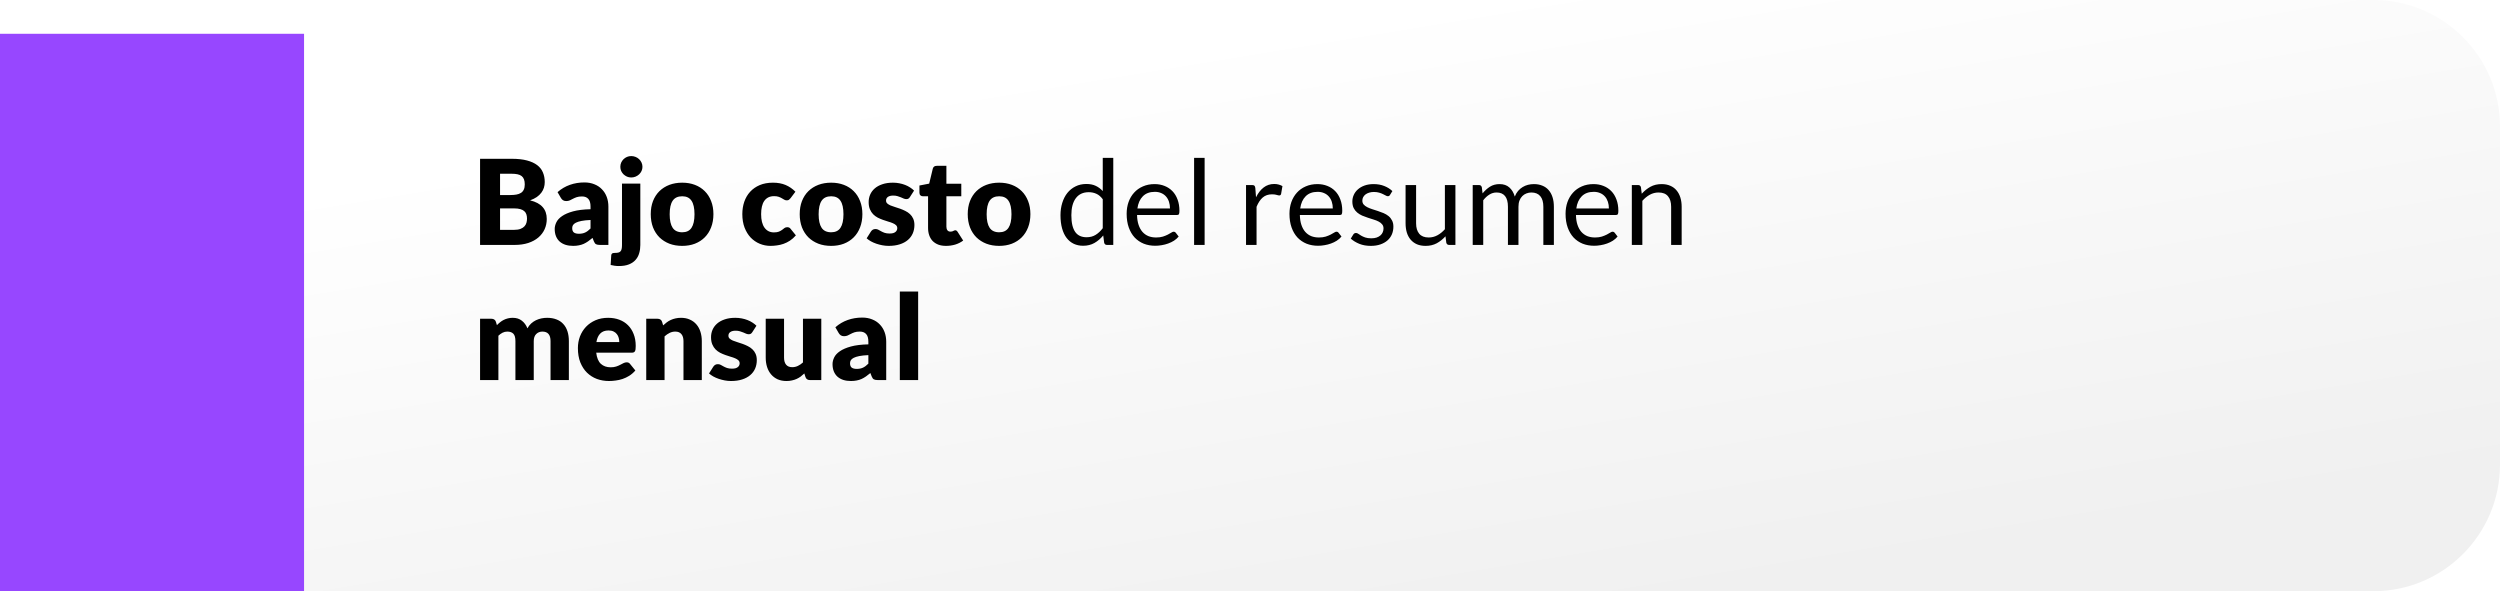
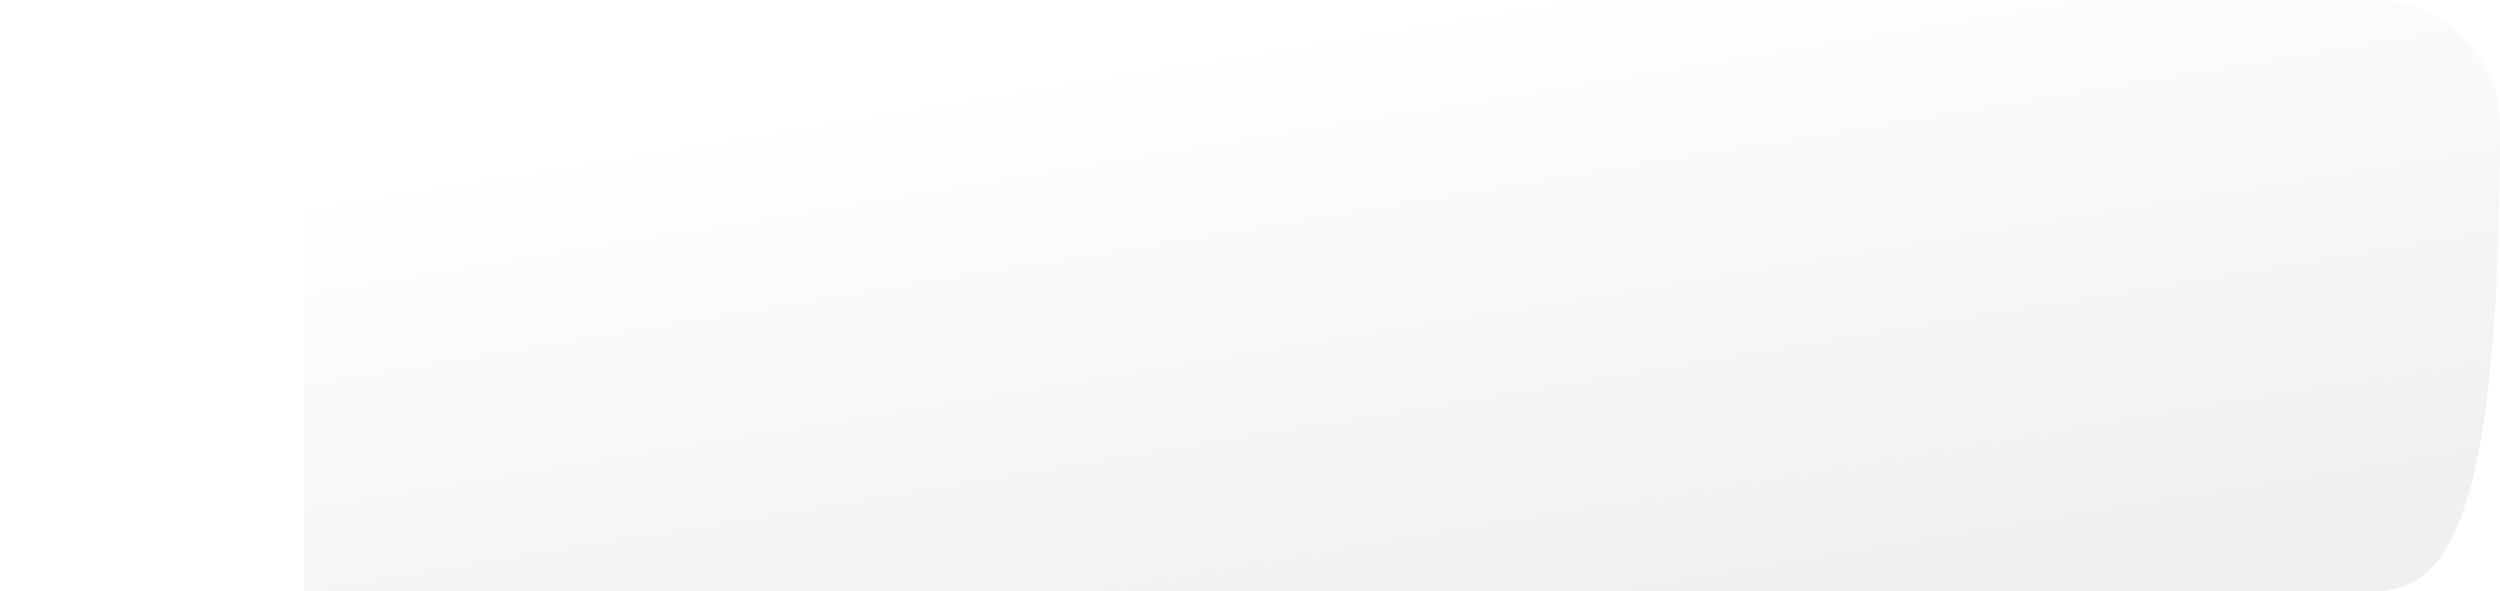
<svg xmlns="http://www.w3.org/2000/svg" width="296" height="70" viewBox="0 0 296 70" fill="none">
-   <path d="M36 70L36 0L281 -1.76878e-06C289.284 -1.82859e-06 296 6.716 296 15L296 55C296 63.284 289.284 70 281 70L36 70Z" fill="url(#paint0_linear_245_1319)" />
+   <path d="M36 70L36 0L281 -1.76878e-06C289.284 -1.82859e-06 296 6.716 296 15C296 63.284 289.284 70 281 70L36 70Z" fill="url(#paint0_linear_245_1319)" />
  <g filter="url(#filter0_i_245_1319)">
-     <rect x="36" width="70" height="36" transform="rotate(90 36 0)" fill="#9747FF" />
-   </g>
-   <path d="M56.84 29V18.801H60.592C61.297 18.801 61.896 18.866 62.391 18.997C62.886 19.128 63.289 19.312 63.602 19.55C63.915 19.788 64.141 20.077 64.281 20.418C64.426 20.759 64.498 21.139 64.498 21.559C64.498 21.788 64.465 22.009 64.4 22.224C64.335 22.434 64.232 22.632 64.092 22.819C63.952 23.006 63.772 23.176 63.553 23.33C63.334 23.479 63.07 23.61 62.762 23.722C63.434 23.885 63.931 24.151 64.253 24.52C64.575 24.884 64.736 25.353 64.736 25.927C64.736 26.361 64.652 26.765 64.484 27.138C64.316 27.511 64.069 27.838 63.742 28.118C63.42 28.393 63.021 28.61 62.545 28.769C62.069 28.923 61.525 29 60.914 29H56.84ZM59.206 24.674V27.215H60.872C61.185 27.215 61.439 27.175 61.635 27.096C61.836 27.017 61.992 26.914 62.104 26.788C62.216 26.662 62.293 26.52 62.335 26.361C62.377 26.202 62.398 26.041 62.398 25.878C62.398 25.691 62.372 25.523 62.321 25.374C62.274 25.225 62.19 25.099 62.069 24.996C61.952 24.893 61.796 24.814 61.6 24.758C61.404 24.702 61.157 24.674 60.858 24.674H59.206ZM59.206 23.092H60.438C60.699 23.092 60.935 23.073 61.145 23.036C61.355 22.999 61.532 22.933 61.677 22.84C61.826 22.747 61.938 22.618 62.013 22.455C62.092 22.292 62.132 22.086 62.132 21.839C62.132 21.596 62.102 21.396 62.041 21.237C61.98 21.074 61.887 20.943 61.761 20.845C61.635 20.747 61.474 20.677 61.278 20.635C61.087 20.593 60.858 20.572 60.592 20.572H59.206V23.092ZM71.04 29C70.834 29 70.678 28.972 70.57 28.916C70.468 28.86 70.382 28.743 70.311 28.566L70.157 28.167C69.975 28.321 69.8 28.456 69.632 28.573C69.465 28.69 69.29 28.79 69.108 28.874C68.93 28.953 68.739 29.012 68.534 29.049C68.333 29.091 68.109 29.112 67.862 29.112C67.53 29.112 67.229 29.07 66.959 28.986C66.688 28.897 66.457 28.769 66.266 28.601C66.079 28.433 65.934 28.225 65.832 27.978C65.729 27.726 65.677 27.437 65.677 27.11C65.677 26.853 65.743 26.59 65.874 26.319C66.004 26.048 66.231 25.803 66.552 25.584C66.874 25.36 67.308 25.173 67.855 25.024C68.4 24.875 69.089 24.791 69.919 24.772V24.464C69.919 24.039 69.831 23.734 69.653 23.547C69.481 23.356 69.234 23.26 68.912 23.26C68.655 23.26 68.445 23.288 68.281 23.344C68.118 23.4 67.971 23.463 67.841 23.533C67.715 23.603 67.591 23.666 67.469 23.722C67.348 23.778 67.204 23.806 67.035 23.806C66.886 23.806 66.758 23.771 66.65 23.701C66.548 23.626 66.466 23.535 66.406 23.428L66.013 22.749C66.452 22.362 66.938 22.075 67.469 21.888C68.006 21.697 68.58 21.601 69.192 21.601C69.63 21.601 70.025 21.673 70.374 21.818C70.729 21.958 71.028 22.156 71.27 22.413C71.518 22.665 71.707 22.966 71.838 23.316C71.968 23.666 72.034 24.049 72.034 24.464V29H71.04ZM68.547 27.677C68.828 27.677 69.073 27.628 69.282 27.53C69.493 27.432 69.705 27.273 69.919 27.054V26.046C69.486 26.065 69.129 26.102 68.849 26.158C68.569 26.214 68.347 26.284 68.183 26.368C68.02 26.452 67.906 26.548 67.841 26.655C67.78 26.762 67.749 26.879 67.749 27.005C67.749 27.252 67.817 27.427 67.953 27.53C68.088 27.628 68.286 27.677 68.547 27.677ZM75.814 21.741V29.014C75.814 29.355 75.77 29.674 75.681 29.973C75.597 30.276 75.455 30.54 75.254 30.764C75.058 30.993 74.797 31.172 74.47 31.303C74.148 31.434 73.747 31.499 73.266 31.499C73.089 31.499 72.923 31.487 72.769 31.464C72.62 31.445 72.464 31.415 72.3 31.373L72.37 30.232C72.38 30.134 72.412 30.062 72.468 30.015C72.524 29.968 72.636 29.945 72.804 29.945C72.972 29.945 73.11 29.931 73.217 29.903C73.325 29.875 73.409 29.826 73.469 29.756C73.535 29.686 73.579 29.59 73.602 29.469C73.63 29.352 73.644 29.201 73.644 29.014V21.741H75.814ZM76.066 19.753C76.066 19.926 76.031 20.089 75.961 20.243C75.891 20.392 75.796 20.525 75.674 20.642C75.553 20.754 75.411 20.845 75.247 20.915C75.089 20.98 74.918 21.013 74.736 21.013C74.559 21.013 74.393 20.98 74.239 20.915C74.085 20.845 73.948 20.754 73.826 20.642C73.71 20.525 73.616 20.392 73.546 20.243C73.481 20.089 73.448 19.926 73.448 19.753C73.448 19.576 73.481 19.41 73.546 19.256C73.616 19.102 73.71 18.967 73.826 18.85C73.948 18.733 74.085 18.642 74.239 18.577C74.393 18.512 74.559 18.479 74.736 18.479C74.918 18.479 75.089 18.512 75.247 18.577C75.411 18.642 75.553 18.733 75.674 18.85C75.796 18.967 75.891 19.102 75.961 19.256C76.031 19.41 76.066 19.576 76.066 19.753ZM80.773 21.629C81.324 21.629 81.826 21.715 82.278 21.888C82.731 22.061 83.118 22.308 83.44 22.63C83.767 22.952 84.019 23.344 84.196 23.806C84.378 24.263 84.469 24.779 84.469 25.353C84.469 25.932 84.378 26.454 84.196 26.921C84.019 27.383 83.767 27.777 83.44 28.104C83.118 28.426 82.731 28.676 82.278 28.853C81.826 29.026 81.324 29.112 80.773 29.112C80.218 29.112 79.712 29.026 79.254 28.853C78.802 28.676 78.41 28.426 78.078 28.104C77.752 27.777 77.497 27.383 77.315 26.921C77.138 26.454 77.049 25.932 77.049 25.353C77.049 24.779 77.138 24.263 77.315 23.806C77.497 23.344 77.752 22.952 78.078 22.63C78.41 22.308 78.802 22.061 79.254 21.888C79.712 21.715 80.218 21.629 80.773 21.629ZM80.773 27.502C81.273 27.502 81.639 27.327 81.872 26.977C82.11 26.622 82.229 26.086 82.229 25.367C82.229 24.648 82.11 24.114 81.872 23.764C81.639 23.414 81.273 23.239 80.773 23.239C80.26 23.239 79.884 23.414 79.646 23.764C79.408 24.114 79.289 24.648 79.289 25.367C79.289 26.086 79.408 26.622 79.646 26.977C79.884 27.327 80.26 27.502 80.773 27.502ZM93.603 23.463C93.538 23.542 93.475 23.605 93.414 23.652C93.354 23.699 93.267 23.722 93.155 23.722C93.048 23.722 92.95 23.696 92.861 23.645C92.777 23.594 92.682 23.538 92.574 23.477C92.467 23.412 92.341 23.353 92.196 23.302C92.052 23.251 91.872 23.225 91.657 23.225C91.391 23.225 91.16 23.274 90.964 23.372C90.773 23.47 90.614 23.61 90.488 23.792C90.362 23.974 90.269 24.198 90.208 24.464C90.148 24.725 90.117 25.022 90.117 25.353C90.117 26.048 90.25 26.583 90.516 26.956C90.787 27.329 91.158 27.516 91.629 27.516C91.881 27.516 92.08 27.486 92.224 27.425C92.374 27.36 92.5 27.29 92.602 27.215C92.705 27.136 92.798 27.063 92.882 26.998C92.971 26.933 93.081 26.9 93.211 26.9C93.384 26.9 93.515 26.963 93.603 27.089L94.233 27.866C94.009 28.123 93.774 28.333 93.526 28.496C93.279 28.655 93.025 28.781 92.763 28.874C92.507 28.963 92.248 29.023 91.986 29.056C91.725 29.093 91.471 29.112 91.223 29.112C90.78 29.112 90.355 29.028 89.949 28.86C89.548 28.692 89.193 28.449 88.885 28.132C88.582 27.81 88.339 27.416 88.157 26.949C87.98 26.482 87.891 25.95 87.891 25.353C87.891 24.83 87.968 24.343 88.122 23.89C88.281 23.433 88.512 23.038 88.815 22.707C89.123 22.371 89.501 22.107 89.949 21.916C90.402 21.725 90.925 21.629 91.517 21.629C92.087 21.629 92.586 21.72 93.015 21.902C93.445 22.084 93.832 22.35 94.177 22.7L93.603 23.463ZM98.41 21.629C98.961 21.629 99.462 21.715 99.915 21.888C100.368 22.061 100.755 22.308 101.077 22.63C101.404 22.952 101.656 23.344 101.833 23.806C102.015 24.263 102.106 24.779 102.106 25.353C102.106 25.932 102.015 26.454 101.833 26.921C101.656 27.383 101.404 27.777 101.077 28.104C100.755 28.426 100.368 28.676 99.915 28.853C99.462 29.026 98.961 29.112 98.41 29.112C97.855 29.112 97.348 29.026 96.891 28.853C96.438 28.676 96.046 28.426 95.715 28.104C95.388 27.777 95.134 27.383 94.952 26.921C94.775 26.454 94.686 25.932 94.686 25.353C94.686 24.779 94.775 24.263 94.952 23.806C95.134 23.344 95.388 22.952 95.715 22.63C96.046 22.308 96.438 22.061 96.891 21.888C97.348 21.715 97.855 21.629 98.41 21.629ZM98.41 27.502C98.909 27.502 99.276 27.327 99.509 26.977C99.747 26.622 99.866 26.086 99.866 25.367C99.866 24.648 99.747 24.114 99.509 23.764C99.276 23.414 98.909 23.239 98.41 23.239C97.897 23.239 97.521 23.414 97.283 23.764C97.045 24.114 96.926 24.648 96.926 25.367C96.926 26.086 97.045 26.622 97.283 26.977C97.521 27.327 97.897 27.502 98.41 27.502ZM107.735 23.33C107.679 23.419 107.618 23.482 107.553 23.519C107.492 23.556 107.413 23.575 107.315 23.575C107.212 23.575 107.11 23.554 107.007 23.512C106.904 23.465 106.792 23.416 106.671 23.365C106.554 23.314 106.421 23.267 106.272 23.225C106.123 23.178 105.952 23.155 105.761 23.155C105.486 23.155 105.273 23.209 105.124 23.316C104.979 23.419 104.907 23.563 104.907 23.75C104.907 23.885 104.954 23.997 105.047 24.086C105.145 24.175 105.273 24.254 105.432 24.324C105.591 24.389 105.77 24.452 105.971 24.513C106.172 24.574 106.377 24.641 106.587 24.716C106.797 24.791 107.002 24.879 107.203 24.982C107.404 25.08 107.583 25.204 107.742 25.353C107.901 25.498 108.027 25.675 108.12 25.885C108.218 26.095 108.267 26.347 108.267 26.641C108.267 27 108.202 27.332 108.071 27.635C107.94 27.938 107.744 28.2 107.483 28.419C107.226 28.638 106.907 28.809 106.524 28.93C106.146 29.051 105.71 29.112 105.215 29.112C104.968 29.112 104.72 29.089 104.473 29.042C104.226 28.995 103.985 28.932 103.752 28.853C103.523 28.774 103.311 28.68 103.115 28.573C102.919 28.461 102.751 28.342 102.611 28.216L103.115 27.418C103.176 27.325 103.248 27.252 103.332 27.201C103.416 27.145 103.526 27.117 103.661 27.117C103.787 27.117 103.899 27.145 103.997 27.201C104.1 27.257 104.209 27.318 104.326 27.383C104.443 27.448 104.578 27.509 104.732 27.565C104.891 27.621 105.089 27.649 105.327 27.649C105.495 27.649 105.637 27.633 105.754 27.6C105.871 27.563 105.964 27.514 106.034 27.453C106.104 27.392 106.155 27.325 106.188 27.25C106.221 27.175 106.237 27.098 106.237 27.019C106.237 26.874 106.188 26.755 106.09 26.662C105.992 26.569 105.864 26.489 105.705 26.424C105.546 26.354 105.364 26.291 105.159 26.235C104.958 26.174 104.753 26.107 104.543 26.032C104.333 25.957 104.125 25.869 103.92 25.766C103.719 25.659 103.54 25.526 103.381 25.367C103.222 25.204 103.094 25.005 102.996 24.772C102.898 24.539 102.849 24.256 102.849 23.925C102.849 23.617 102.907 23.325 103.024 23.05C103.145 22.77 103.325 22.525 103.563 22.315C103.801 22.105 104.1 21.939 104.459 21.818C104.818 21.692 105.238 21.629 105.719 21.629C105.98 21.629 106.232 21.652 106.475 21.699C106.722 21.746 106.953 21.811 107.168 21.895C107.383 21.979 107.579 22.079 107.756 22.196C107.933 22.308 108.09 22.432 108.225 22.567L107.735 23.33ZM112.011 29.112C111.666 29.112 111.36 29.063 111.094 28.965C110.833 28.862 110.611 28.72 110.429 28.538C110.252 28.351 110.116 28.127 110.023 27.866C109.93 27.605 109.883 27.313 109.883 26.991V23.239H109.267C109.155 23.239 109.059 23.204 108.98 23.134C108.901 23.059 108.861 22.952 108.861 22.812V21.965L110.016 21.741L110.443 19.97C110.499 19.746 110.658 19.634 110.919 19.634H112.053V21.755H113.817V23.239H112.053V26.844C112.053 27.012 112.093 27.152 112.172 27.264C112.256 27.371 112.375 27.425 112.529 27.425C112.608 27.425 112.674 27.418 112.725 27.404C112.781 27.385 112.828 27.367 112.865 27.348C112.907 27.325 112.944 27.306 112.977 27.292C113.014 27.273 113.056 27.264 113.103 27.264C113.168 27.264 113.22 27.28 113.257 27.313C113.299 27.341 113.341 27.388 113.383 27.453L114.041 28.482C113.761 28.692 113.446 28.851 113.096 28.958C112.746 29.061 112.384 29.112 112.011 29.112ZM118.303 21.629C118.853 21.629 119.355 21.715 119.808 21.888C120.26 22.061 120.648 22.308 120.97 22.63C121.296 22.952 121.548 23.344 121.726 23.806C121.908 24.263 121.999 24.779 121.999 25.353C121.999 25.932 121.908 26.454 121.726 26.921C121.548 27.383 121.296 27.777 120.97 28.104C120.648 28.426 120.26 28.676 119.808 28.853C119.355 29.026 118.853 29.112 118.303 29.112C117.747 29.112 117.241 29.026 116.784 28.853C116.331 28.676 115.939 28.426 115.608 28.104C115.281 27.777 115.027 27.383 114.845 26.921C114.667 26.454 114.579 25.932 114.579 25.353C114.579 24.779 114.667 24.263 114.845 23.806C115.027 23.344 115.281 22.952 115.608 22.63C115.939 22.308 116.331 22.061 116.784 21.888C117.241 21.715 117.747 21.629 118.303 21.629ZM118.303 27.502C118.802 27.502 119.168 27.327 119.402 26.977C119.64 26.622 119.759 26.086 119.759 25.367C119.759 24.648 119.64 24.114 119.402 23.764C119.168 23.414 118.802 23.239 118.303 23.239C117.789 23.239 117.414 23.414 117.176 23.764C116.938 24.114 116.819 24.648 116.819 25.367C116.819 26.086 116.938 26.622 117.176 26.977C117.414 27.327 117.789 27.502 118.303 27.502ZM131.07 29C130.892 29 130.78 28.914 130.734 28.741L130.622 27.88C130.318 28.249 129.971 28.545 129.579 28.769C129.191 28.988 128.746 29.098 128.242 29.098C127.836 29.098 127.467 29.021 127.136 28.867C126.804 28.708 126.522 28.477 126.289 28.174C126.055 27.871 125.876 27.493 125.75 27.04C125.624 26.587 125.561 26.067 125.561 25.479C125.561 24.956 125.631 24.471 125.771 24.023C125.911 23.57 126.111 23.178 126.373 22.847C126.639 22.516 126.961 22.257 127.339 22.07C127.717 21.879 128.146 21.783 128.627 21.783C129.061 21.783 129.432 21.858 129.74 22.007C130.048 22.152 130.323 22.357 130.566 22.623V18.689H131.812V29H131.07ZM128.655 28.09C129.061 28.09 129.415 27.997 129.719 27.81C130.027 27.623 130.309 27.36 130.566 27.019V23.589C130.337 23.281 130.085 23.066 129.81 22.945C129.539 22.819 129.238 22.756 128.907 22.756C128.244 22.756 127.735 22.992 127.381 23.463C127.026 23.934 126.849 24.606 126.849 25.479C126.849 25.941 126.888 26.338 126.968 26.669C127.047 26.996 127.164 27.266 127.318 27.481C127.472 27.691 127.661 27.845 127.885 27.943C128.109 28.041 128.365 28.09 128.655 28.09ZM136.706 21.797C137.131 21.797 137.523 21.869 137.882 22.014C138.241 22.154 138.552 22.359 138.813 22.63C139.074 22.896 139.277 23.227 139.422 23.624C139.571 24.016 139.646 24.464 139.646 24.968C139.646 25.164 139.625 25.295 139.583 25.36C139.541 25.425 139.462 25.458 139.345 25.458H134.627C134.636 25.906 134.697 26.296 134.809 26.627C134.921 26.958 135.075 27.236 135.271 27.46C135.467 27.679 135.7 27.845 135.971 27.957C136.242 28.064 136.545 28.118 136.881 28.118C137.194 28.118 137.462 28.083 137.686 28.013C137.915 27.938 138.111 27.859 138.274 27.775C138.437 27.691 138.573 27.614 138.68 27.544C138.792 27.469 138.888 27.432 138.967 27.432C139.07 27.432 139.149 27.472 139.205 27.551L139.555 28.006C139.401 28.193 139.217 28.356 139.002 28.496C138.787 28.631 138.556 28.743 138.309 28.832C138.066 28.921 137.814 28.986 137.553 29.028C137.292 29.075 137.033 29.098 136.776 29.098C136.286 29.098 135.833 29.016 135.418 28.853C135.007 28.685 134.65 28.442 134.347 28.125C134.048 27.803 133.815 27.406 133.647 26.935C133.479 26.464 133.395 25.922 133.395 25.311C133.395 24.816 133.47 24.354 133.619 23.925C133.773 23.496 133.992 23.125 134.277 22.812C134.562 22.495 134.909 22.247 135.32 22.07C135.731 21.888 136.193 21.797 136.706 21.797ZM136.734 22.714C136.132 22.714 135.658 22.889 135.313 23.239C134.968 23.584 134.753 24.065 134.669 24.681H138.526C138.526 24.392 138.486 24.128 138.407 23.89C138.328 23.647 138.211 23.44 138.057 23.267C137.903 23.09 137.714 22.954 137.49 22.861C137.271 22.763 137.019 22.714 136.734 22.714ZM142.627 18.689V29H141.381V18.689H142.627ZM147.53 29V21.909H148.244C148.379 21.909 148.472 21.935 148.524 21.986C148.575 22.037 148.61 22.126 148.629 22.252L148.713 23.358C148.955 22.863 149.254 22.478 149.609 22.203C149.968 21.923 150.388 21.783 150.869 21.783C151.065 21.783 151.242 21.806 151.401 21.853C151.559 21.895 151.706 21.956 151.842 22.035L151.681 22.966C151.648 23.083 151.576 23.141 151.464 23.141C151.398 23.141 151.298 23.12 151.163 23.078C151.027 23.031 150.838 23.008 150.596 23.008C150.162 23.008 149.798 23.134 149.504 23.386C149.214 23.638 148.972 24.004 148.776 24.485V29H147.53ZM155.983 21.797C156.408 21.797 156.8 21.869 157.159 22.014C157.519 22.154 157.829 22.359 158.09 22.63C158.352 22.896 158.555 23.227 158.699 23.624C158.849 24.016 158.923 24.464 158.923 24.968C158.923 25.164 158.902 25.295 158.86 25.36C158.818 25.425 158.739 25.458 158.622 25.458H153.904C153.914 25.906 153.974 26.296 154.086 26.627C154.198 26.958 154.352 27.236 154.548 27.46C154.744 27.679 154.978 27.845 155.248 27.957C155.519 28.064 155.822 28.118 156.158 28.118C156.471 28.118 156.739 28.083 156.963 28.013C157.192 27.938 157.388 27.859 157.551 27.775C157.715 27.691 157.85 27.614 157.957 27.544C158.069 27.469 158.165 27.432 158.244 27.432C158.347 27.432 158.426 27.472 158.482 27.551L158.832 28.006C158.678 28.193 158.494 28.356 158.279 28.496C158.065 28.631 157.834 28.743 157.586 28.832C157.344 28.921 157.092 28.986 156.83 29.028C156.569 29.075 156.31 29.098 156.053 29.098C155.563 29.098 155.111 29.016 154.695 28.853C154.285 28.685 153.928 28.442 153.624 28.125C153.326 27.803 153.092 27.406 152.924 26.935C152.756 26.464 152.672 25.922 152.672 25.311C152.672 24.816 152.747 24.354 152.896 23.925C153.05 23.496 153.27 23.125 153.554 22.812C153.839 22.495 154.187 22.247 154.597 22.07C155.008 21.888 155.47 21.797 155.983 21.797ZM156.011 22.714C155.409 22.714 154.936 22.889 154.59 23.239C154.245 23.584 154.03 24.065 153.946 24.681H157.803C157.803 24.392 157.764 24.128 157.684 23.89C157.605 23.647 157.488 23.44 157.334 23.267C157.18 23.09 156.991 22.954 156.767 22.861C156.548 22.763 156.296 22.714 156.011 22.714ZM164.578 23.078C164.522 23.181 164.436 23.232 164.319 23.232C164.249 23.232 164.17 23.206 164.081 23.155C163.992 23.104 163.883 23.048 163.752 22.987C163.626 22.922 163.474 22.863 163.297 22.812C163.12 22.756 162.91 22.728 162.667 22.728C162.457 22.728 162.268 22.756 162.1 22.812C161.932 22.863 161.787 22.936 161.666 23.029C161.549 23.122 161.458 23.232 161.393 23.358C161.332 23.479 161.302 23.612 161.302 23.757C161.302 23.939 161.353 24.091 161.456 24.212C161.563 24.333 161.703 24.438 161.876 24.527C162.049 24.616 162.245 24.695 162.464 24.765C162.683 24.83 162.907 24.903 163.136 24.982C163.369 25.057 163.596 25.141 163.815 25.234C164.034 25.327 164.23 25.444 164.403 25.584C164.576 25.724 164.713 25.897 164.816 26.102C164.923 26.303 164.977 26.545 164.977 26.83C164.977 27.157 164.919 27.46 164.802 27.74C164.685 28.015 164.513 28.256 164.284 28.461C164.055 28.662 163.775 28.82 163.444 28.937C163.113 29.054 162.73 29.112 162.296 29.112C161.801 29.112 161.353 29.033 160.952 28.874C160.551 28.711 160.21 28.503 159.93 28.251L160.224 27.775C160.261 27.714 160.306 27.668 160.357 27.635C160.408 27.602 160.476 27.586 160.56 27.586C160.644 27.586 160.733 27.619 160.826 27.684C160.919 27.749 161.031 27.822 161.162 27.901C161.297 27.98 161.458 28.053 161.645 28.118C161.836 28.183 162.074 28.216 162.359 28.216C162.602 28.216 162.814 28.186 162.996 28.125C163.178 28.06 163.33 27.973 163.451 27.866C163.572 27.759 163.661 27.635 163.717 27.495C163.778 27.355 163.808 27.206 163.808 27.047C163.808 26.851 163.754 26.69 163.647 26.564C163.544 26.433 163.407 26.324 163.234 26.235C163.061 26.142 162.863 26.062 162.639 25.997C162.42 25.927 162.193 25.855 161.96 25.78C161.731 25.705 161.505 25.621 161.281 25.528C161.062 25.43 160.866 25.309 160.693 25.164C160.52 25.019 160.38 24.842 160.273 24.632C160.17 24.417 160.119 24.158 160.119 23.855C160.119 23.584 160.175 23.325 160.287 23.078C160.399 22.826 160.562 22.607 160.777 22.42C160.992 22.229 161.255 22.077 161.568 21.965C161.881 21.853 162.238 21.797 162.639 21.797C163.106 21.797 163.523 21.872 163.892 22.021C164.265 22.166 164.587 22.366 164.858 22.623L164.578 23.078ZM167.666 21.909V26.431C167.666 26.968 167.79 27.383 168.037 27.677C168.285 27.971 168.658 28.118 169.157 28.118C169.521 28.118 169.864 28.032 170.186 27.859C170.508 27.686 170.805 27.446 171.075 27.138V21.909H172.321V29H171.579C171.402 29 171.29 28.914 171.243 28.741L171.145 27.978C170.837 28.319 170.492 28.594 170.109 28.804C169.727 29.009 169.288 29.112 168.793 29.112C168.406 29.112 168.063 29.049 167.764 28.923C167.47 28.792 167.223 28.61 167.022 28.377C166.822 28.144 166.67 27.861 166.567 27.53C166.469 27.199 166.42 26.832 166.42 26.431V21.909H167.666ZM174.368 29V21.909H175.11C175.287 21.909 175.399 21.995 175.446 22.168L175.537 22.896C175.798 22.574 176.09 22.31 176.412 22.105C176.738 21.9 177.116 21.797 177.546 21.797C178.026 21.797 178.414 21.93 178.708 22.196C179.006 22.462 179.221 22.821 179.352 23.274C179.45 23.017 179.578 22.796 179.737 22.609C179.9 22.422 180.082 22.268 180.283 22.147C180.483 22.026 180.696 21.937 180.92 21.881C181.148 21.825 181.379 21.797 181.613 21.797C181.986 21.797 182.317 21.858 182.607 21.979C182.901 22.096 183.148 22.268 183.349 22.497C183.554 22.726 183.71 23.008 183.818 23.344C183.925 23.675 183.979 24.056 183.979 24.485V29H182.733V24.485C182.733 23.93 182.611 23.51 182.369 23.225C182.126 22.936 181.774 22.791 181.312 22.791C181.106 22.791 180.91 22.828 180.724 22.903C180.542 22.973 180.381 23.078 180.241 23.218C180.101 23.358 179.989 23.535 179.905 23.75C179.825 23.96 179.786 24.205 179.786 24.485V29H178.54V24.485C178.54 23.916 178.425 23.491 178.197 23.211C177.968 22.931 177.634 22.791 177.196 22.791C176.888 22.791 176.601 22.875 176.335 23.043C176.073 23.206 175.833 23.43 175.614 23.715V29H174.368ZM188.673 21.797C189.097 21.797 189.489 21.869 189.849 22.014C190.208 22.154 190.518 22.359 190.78 22.63C191.041 22.896 191.244 23.227 191.389 23.624C191.538 24.016 191.613 24.464 191.613 24.968C191.613 25.164 191.592 25.295 191.55 25.36C191.508 25.425 191.428 25.458 191.312 25.458H186.594C186.603 25.906 186.664 26.296 186.776 26.627C186.888 26.958 187.042 27.236 187.238 27.46C187.434 27.679 187.667 27.845 187.938 27.957C188.208 28.064 188.512 28.118 188.848 28.118C189.16 28.118 189.429 28.083 189.653 28.013C189.881 27.938 190.077 27.859 190.241 27.775C190.404 27.691 190.539 27.614 190.647 27.544C190.759 27.469 190.854 27.432 190.934 27.432C191.036 27.432 191.116 27.472 191.172 27.551L191.522 28.006C191.368 28.193 191.183 28.356 190.969 28.496C190.754 28.631 190.523 28.743 190.276 28.832C190.033 28.921 189.781 28.986 189.52 29.028C189.258 29.075 188.999 29.098 188.743 29.098C188.253 29.098 187.8 29.016 187.385 28.853C186.974 28.685 186.617 28.442 186.314 28.125C186.015 27.803 185.782 27.406 185.614 26.935C185.446 26.464 185.362 25.922 185.362 25.311C185.362 24.816 185.436 24.354 185.586 23.925C185.74 23.496 185.959 23.125 186.244 22.812C186.528 22.495 186.876 22.247 187.287 22.07C187.697 21.888 188.159 21.797 188.673 21.797ZM188.701 22.714C188.099 22.714 187.625 22.889 187.28 23.239C186.934 23.584 186.72 24.065 186.636 24.681H190.493C190.493 24.392 190.453 24.128 190.374 23.89C190.294 23.647 190.178 23.44 190.024 23.267C189.87 23.09 189.681 22.954 189.457 22.861C189.237 22.763 188.985 22.714 188.701 22.714ZM193.208 29V21.909H193.95C194.127 21.909 194.239 21.995 194.286 22.168L194.384 22.938C194.692 22.597 195.035 22.322 195.413 22.112C195.795 21.902 196.236 21.797 196.736 21.797C197.123 21.797 197.464 21.862 197.758 21.993C198.056 22.119 198.304 22.301 198.5 22.539C198.7 22.772 198.852 23.055 198.955 23.386C199.057 23.717 199.109 24.084 199.109 24.485V29H197.863V24.485C197.863 23.948 197.739 23.533 197.492 23.239C197.249 22.94 196.876 22.791 196.372 22.791C196.003 22.791 195.658 22.88 195.336 23.057C195.018 23.234 194.724 23.475 194.454 23.778V29H193.208ZM56.84 45V37.741H58.184C58.319 37.741 58.431 37.771 58.52 37.832C58.613 37.893 58.679 37.984 58.716 38.105L58.835 38.497C58.956 38.371 59.082 38.257 59.213 38.154C59.344 38.047 59.484 37.956 59.633 37.881C59.787 37.802 59.95 37.741 60.123 37.699C60.3 37.652 60.494 37.629 60.704 37.629C61.143 37.629 61.504 37.743 61.789 37.972C62.078 38.196 62.298 38.497 62.447 38.875C62.568 38.651 62.715 38.46 62.888 38.301C63.065 38.142 63.254 38.014 63.455 37.916C63.66 37.818 63.875 37.746 64.099 37.699C64.328 37.652 64.554 37.629 64.778 37.629C65.193 37.629 65.562 37.692 65.884 37.818C66.206 37.939 66.474 38.119 66.689 38.357C66.908 38.59 67.074 38.88 67.186 39.225C67.298 39.566 67.354 39.953 67.354 40.387V45H65.184V40.387C65.184 39.636 64.862 39.26 64.218 39.26C63.924 39.26 63.679 39.358 63.483 39.554C63.292 39.745 63.196 40.023 63.196 40.387V45H61.026V40.387C61.026 39.972 60.944 39.68 60.781 39.512C60.618 39.344 60.377 39.26 60.06 39.26C59.864 39.26 59.677 39.304 59.5 39.393C59.327 39.482 59.164 39.601 59.01 39.75V45H56.84ZM72.007 37.629C72.487 37.629 72.926 37.704 73.323 37.853C73.724 38.002 74.067 38.219 74.352 38.504C74.641 38.789 74.865 39.139 75.024 39.554C75.187 39.965 75.269 40.431 75.269 40.954C75.269 41.117 75.262 41.25 75.248 41.353C75.234 41.456 75.208 41.537 75.171 41.598C75.133 41.659 75.082 41.701 75.017 41.724C74.956 41.747 74.877 41.759 74.779 41.759H70.593C70.663 42.366 70.847 42.807 71.146 43.082C71.444 43.353 71.829 43.488 72.301 43.488C72.553 43.488 72.77 43.458 72.952 43.397C73.134 43.336 73.295 43.269 73.435 43.194C73.579 43.119 73.71 43.052 73.827 42.991C73.948 42.93 74.074 42.9 74.205 42.9C74.377 42.9 74.508 42.963 74.597 43.089L75.227 43.866C75.003 44.123 74.76 44.333 74.499 44.496C74.242 44.655 73.976 44.781 73.701 44.874C73.43 44.963 73.157 45.023 72.882 45.056C72.611 45.093 72.352 45.112 72.105 45.112C71.596 45.112 71.118 45.03 70.67 44.867C70.226 44.699 69.837 44.452 69.501 44.125C69.169 43.798 68.906 43.392 68.71 42.907C68.518 42.422 68.423 41.857 68.423 41.213C68.423 40.728 68.504 40.268 68.668 39.834C68.836 39.4 69.074 39.02 69.382 38.693C69.694 38.366 70.07 38.107 70.509 37.916C70.952 37.725 71.451 37.629 72.007 37.629ZM72.049 39.127C71.633 39.127 71.309 39.246 71.076 39.484C70.842 39.717 70.688 40.056 70.614 40.499H73.323C73.323 40.326 73.299 40.158 73.253 39.995C73.211 39.832 73.138 39.687 73.036 39.561C72.938 39.43 72.807 39.325 72.644 39.246C72.48 39.167 72.282 39.127 72.049 39.127ZM76.514 45V37.741H77.858C77.993 37.741 78.105 37.771 78.194 37.832C78.287 37.893 78.353 37.984 78.39 38.105L78.516 38.525C78.656 38.394 78.8 38.273 78.95 38.161C79.099 38.049 79.258 37.956 79.426 37.881C79.599 37.802 79.783 37.741 79.979 37.699C80.18 37.652 80.397 37.629 80.63 37.629C81.026 37.629 81.376 37.699 81.68 37.839C81.988 37.974 82.247 38.166 82.457 38.413C82.667 38.656 82.826 38.947 82.933 39.288C83.04 39.624 83.094 39.99 83.094 40.387V45H80.924V40.387C80.924 40.032 80.842 39.757 80.679 39.561C80.516 39.36 80.275 39.26 79.958 39.26C79.72 39.26 79.496 39.311 79.286 39.414C79.076 39.517 78.875 39.654 78.684 39.827V45H76.514ZM89.073 39.33C89.017 39.419 88.956 39.482 88.891 39.519C88.83 39.556 88.751 39.575 88.653 39.575C88.55 39.575 88.448 39.554 88.345 39.512C88.242 39.465 88.13 39.416 88.009 39.365C87.892 39.314 87.759 39.267 87.61 39.225C87.461 39.178 87.29 39.155 87.099 39.155C86.824 39.155 86.611 39.209 86.462 39.316C86.317 39.419 86.245 39.563 86.245 39.75C86.245 39.885 86.292 39.997 86.385 40.086C86.483 40.175 86.611 40.254 86.77 40.324C86.929 40.389 87.108 40.452 87.309 40.513C87.51 40.574 87.715 40.641 87.925 40.716C88.135 40.791 88.34 40.879 88.541 40.982C88.742 41.08 88.921 41.204 89.08 41.353C89.239 41.498 89.365 41.675 89.458 41.885C89.556 42.095 89.605 42.347 89.605 42.641C89.605 43 89.54 43.332 89.409 43.635C89.278 43.938 89.082 44.2 88.821 44.419C88.564 44.638 88.245 44.809 87.862 44.93C87.484 45.051 87.048 45.112 86.553 45.112C86.306 45.112 86.058 45.089 85.811 45.042C85.564 44.995 85.323 44.932 85.09 44.853C84.861 44.774 84.649 44.68 84.453 44.573C84.257 44.461 84.089 44.342 83.949 44.216L84.453 43.418C84.514 43.325 84.586 43.252 84.67 43.201C84.754 43.145 84.864 43.117 84.999 43.117C85.125 43.117 85.237 43.145 85.335 43.201C85.438 43.257 85.547 43.318 85.664 43.383C85.781 43.448 85.916 43.509 86.07 43.565C86.229 43.621 86.427 43.649 86.665 43.649C86.833 43.649 86.975 43.633 87.092 43.6C87.209 43.563 87.302 43.514 87.372 43.453C87.442 43.392 87.493 43.325 87.526 43.25C87.559 43.175 87.575 43.098 87.575 43.019C87.575 42.874 87.526 42.755 87.428 42.662C87.33 42.569 87.202 42.489 87.043 42.424C86.884 42.354 86.702 42.291 86.497 42.235C86.296 42.174 86.091 42.107 85.881 42.032C85.671 41.957 85.463 41.869 85.258 41.766C85.057 41.659 84.878 41.526 84.719 41.367C84.56 41.204 84.432 41.005 84.334 40.772C84.236 40.539 84.187 40.256 84.187 39.925C84.187 39.617 84.245 39.325 84.362 39.05C84.483 38.77 84.663 38.525 84.901 38.315C85.139 38.105 85.438 37.939 85.797 37.818C86.156 37.692 86.576 37.629 87.057 37.629C87.318 37.629 87.57 37.652 87.813 37.699C88.06 37.746 88.291 37.811 88.506 37.895C88.721 37.979 88.917 38.079 89.094 38.196C89.271 38.308 89.428 38.432 89.563 38.567L89.073 39.33ZM92.831 37.741V42.347C92.831 42.706 92.913 42.984 93.076 43.18C93.239 43.376 93.48 43.474 93.797 43.474C94.035 43.474 94.257 43.425 94.462 43.327C94.672 43.229 94.875 43.091 95.071 42.914V37.741H97.241V45H95.897C95.626 45 95.449 44.879 95.365 44.636L95.232 44.216C95.092 44.351 94.947 44.475 94.798 44.587C94.649 44.694 94.488 44.788 94.315 44.867C94.147 44.942 93.965 45 93.769 45.042C93.573 45.089 93.358 45.112 93.125 45.112C92.728 45.112 92.376 45.044 92.068 44.909C91.765 44.769 91.508 44.575 91.298 44.328C91.088 44.081 90.929 43.789 90.822 43.453C90.715 43.117 90.661 42.748 90.661 42.347V37.741H92.831ZM103.934 45C103.729 45 103.572 44.972 103.465 44.916C103.362 44.86 103.276 44.743 103.206 44.566L103.052 44.167C102.87 44.321 102.695 44.456 102.527 44.573C102.359 44.69 102.184 44.79 102.002 44.874C101.825 44.953 101.633 45.012 101.428 45.049C101.227 45.091 101.003 45.112 100.756 45.112C100.425 45.112 100.124 45.07 99.853 44.986C99.582 44.897 99.351 44.769 99.16 44.601C98.973 44.433 98.829 44.225 98.726 43.978C98.623 43.726 98.572 43.437 98.572 43.11C98.572 42.853 98.637 42.59 98.768 42.319C98.899 42.048 99.125 41.803 99.447 41.584C99.769 41.36 100.203 41.173 100.749 41.024C101.295 40.875 101.983 40.791 102.814 40.772V40.464C102.814 40.039 102.725 39.734 102.548 39.547C102.375 39.356 102.128 39.26 101.806 39.26C101.549 39.26 101.339 39.288 101.176 39.344C101.013 39.4 100.866 39.463 100.735 39.533C100.609 39.603 100.485 39.666 100.364 39.722C100.243 39.778 100.098 39.806 99.93 39.806C99.781 39.806 99.652 39.771 99.545 39.701C99.442 39.626 99.361 39.535 99.3 39.428L98.908 38.749C99.347 38.362 99.832 38.075 100.364 37.888C100.901 37.697 101.475 37.601 102.086 37.601C102.525 37.601 102.919 37.673 103.269 37.818C103.624 37.958 103.922 38.156 104.165 38.413C104.412 38.665 104.601 38.966 104.732 39.316C104.863 39.666 104.928 40.049 104.928 40.464V45H103.934ZM101.442 43.677C101.722 43.677 101.967 43.628 102.177 43.53C102.387 43.432 102.599 43.273 102.814 43.054V42.046C102.38 42.065 102.023 42.102 101.743 42.158C101.463 42.214 101.241 42.284 101.078 42.368C100.915 42.452 100.8 42.548 100.735 42.655C100.674 42.762 100.644 42.879 100.644 43.005C100.644 43.252 100.712 43.427 100.847 43.53C100.982 43.628 101.181 43.677 101.442 43.677ZM108.709 34.521V45H106.539V34.521H108.709Z" fill="black" />
+     </g>
  <defs>
    <filter id="filter0_i_245_1319" x="0" y="0" width="36" height="74" filterUnits="userSpaceOnUse" color-interpolation-filters="sRGB">
      <feFlood flood-opacity="0" result="BackgroundImageFix" />
      <feBlend mode="normal" in="SourceGraphic" in2="BackgroundImageFix" result="shape" />
      <feColorMatrix in="SourceAlpha" type="matrix" values="0 0 0 0 0 0 0 0 0 0 0 0 0 0 0 0 0 0 127 0" result="hardAlpha" />
      <feOffset dy="4" />
      <feGaussianBlur stdDeviation="2" />
      <feComposite in2="hardAlpha" operator="arithmetic" k2="-1" k3="1" />
      <feColorMatrix type="matrix" values="0 0 0 0 0 0 0 0 0 0 0 0 0 0 0 0 0 0 0.25 0" />
      <feBlend mode="normal" in2="shape" result="effect1_innerShadow_245_1319" />
    </filter>
    <linearGradient id="paint0_linear_245_1319" x1="-12.508" y1="30.49" x2="-0.402" y2="103.95" gradientUnits="userSpaceOnUse">
      <stop stop-color="white" />
      <stop offset="1" stop-color="#F0F0F0" />
    </linearGradient>
  </defs>
</svg>